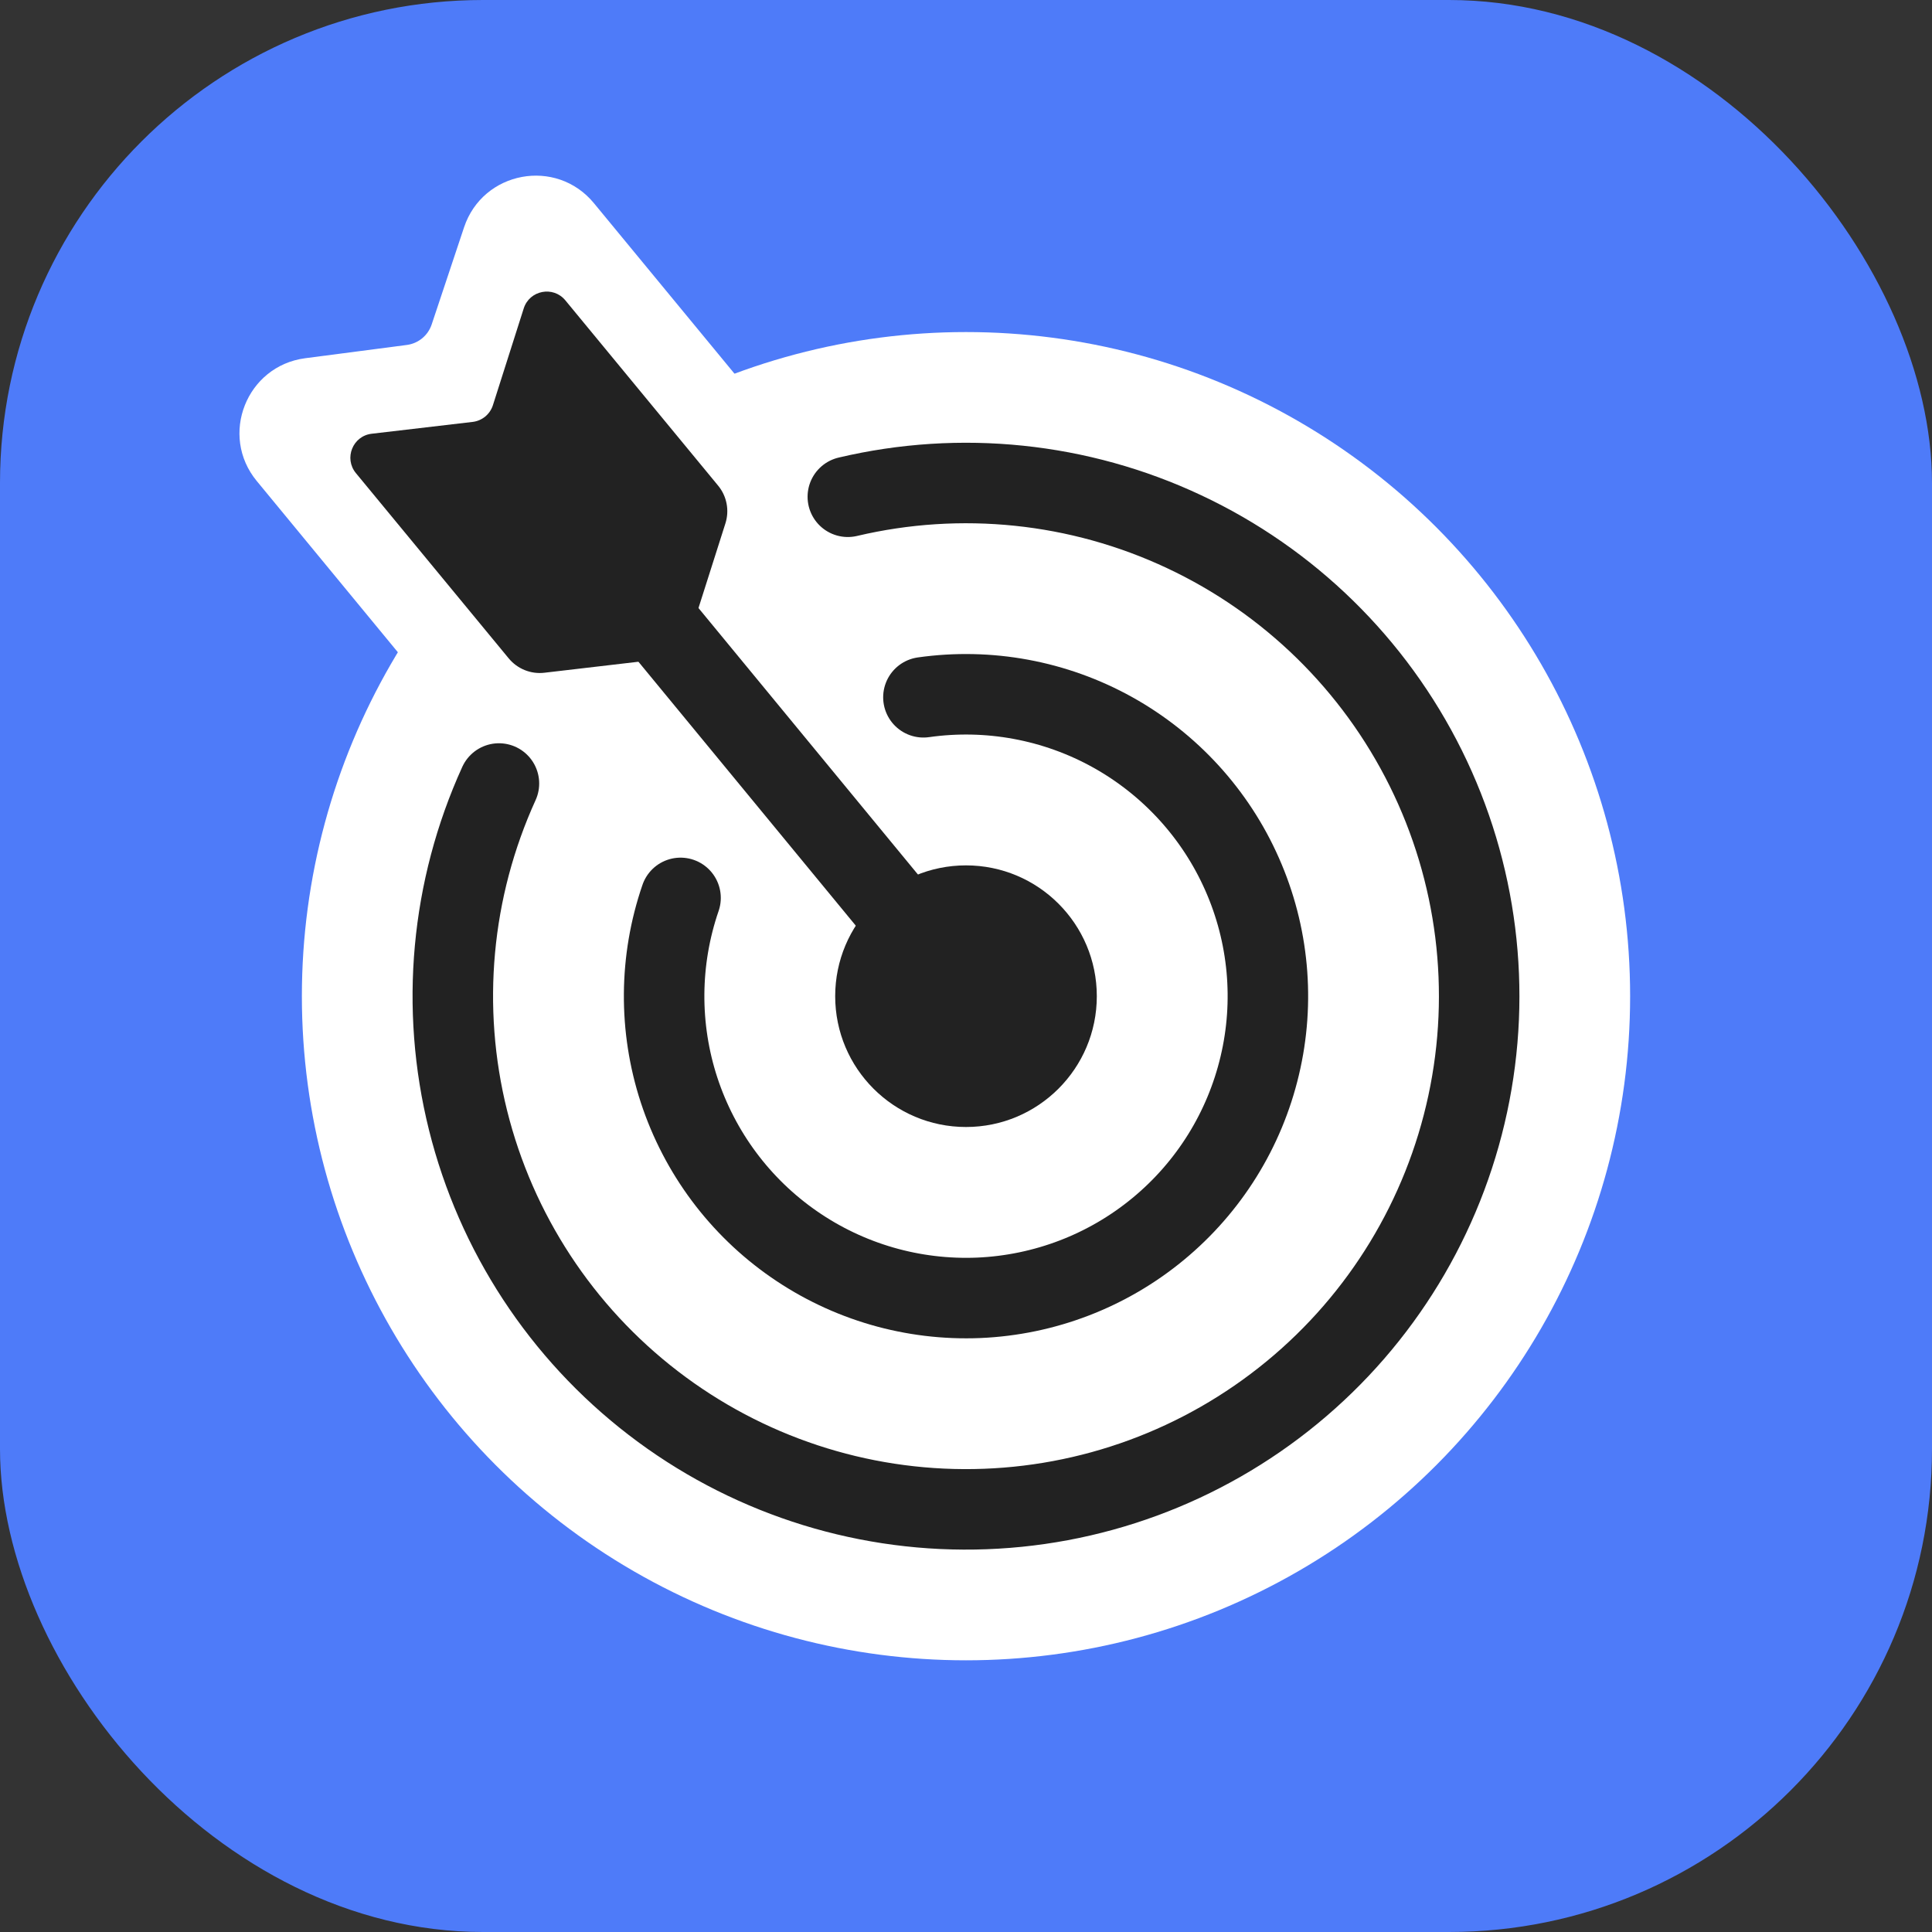
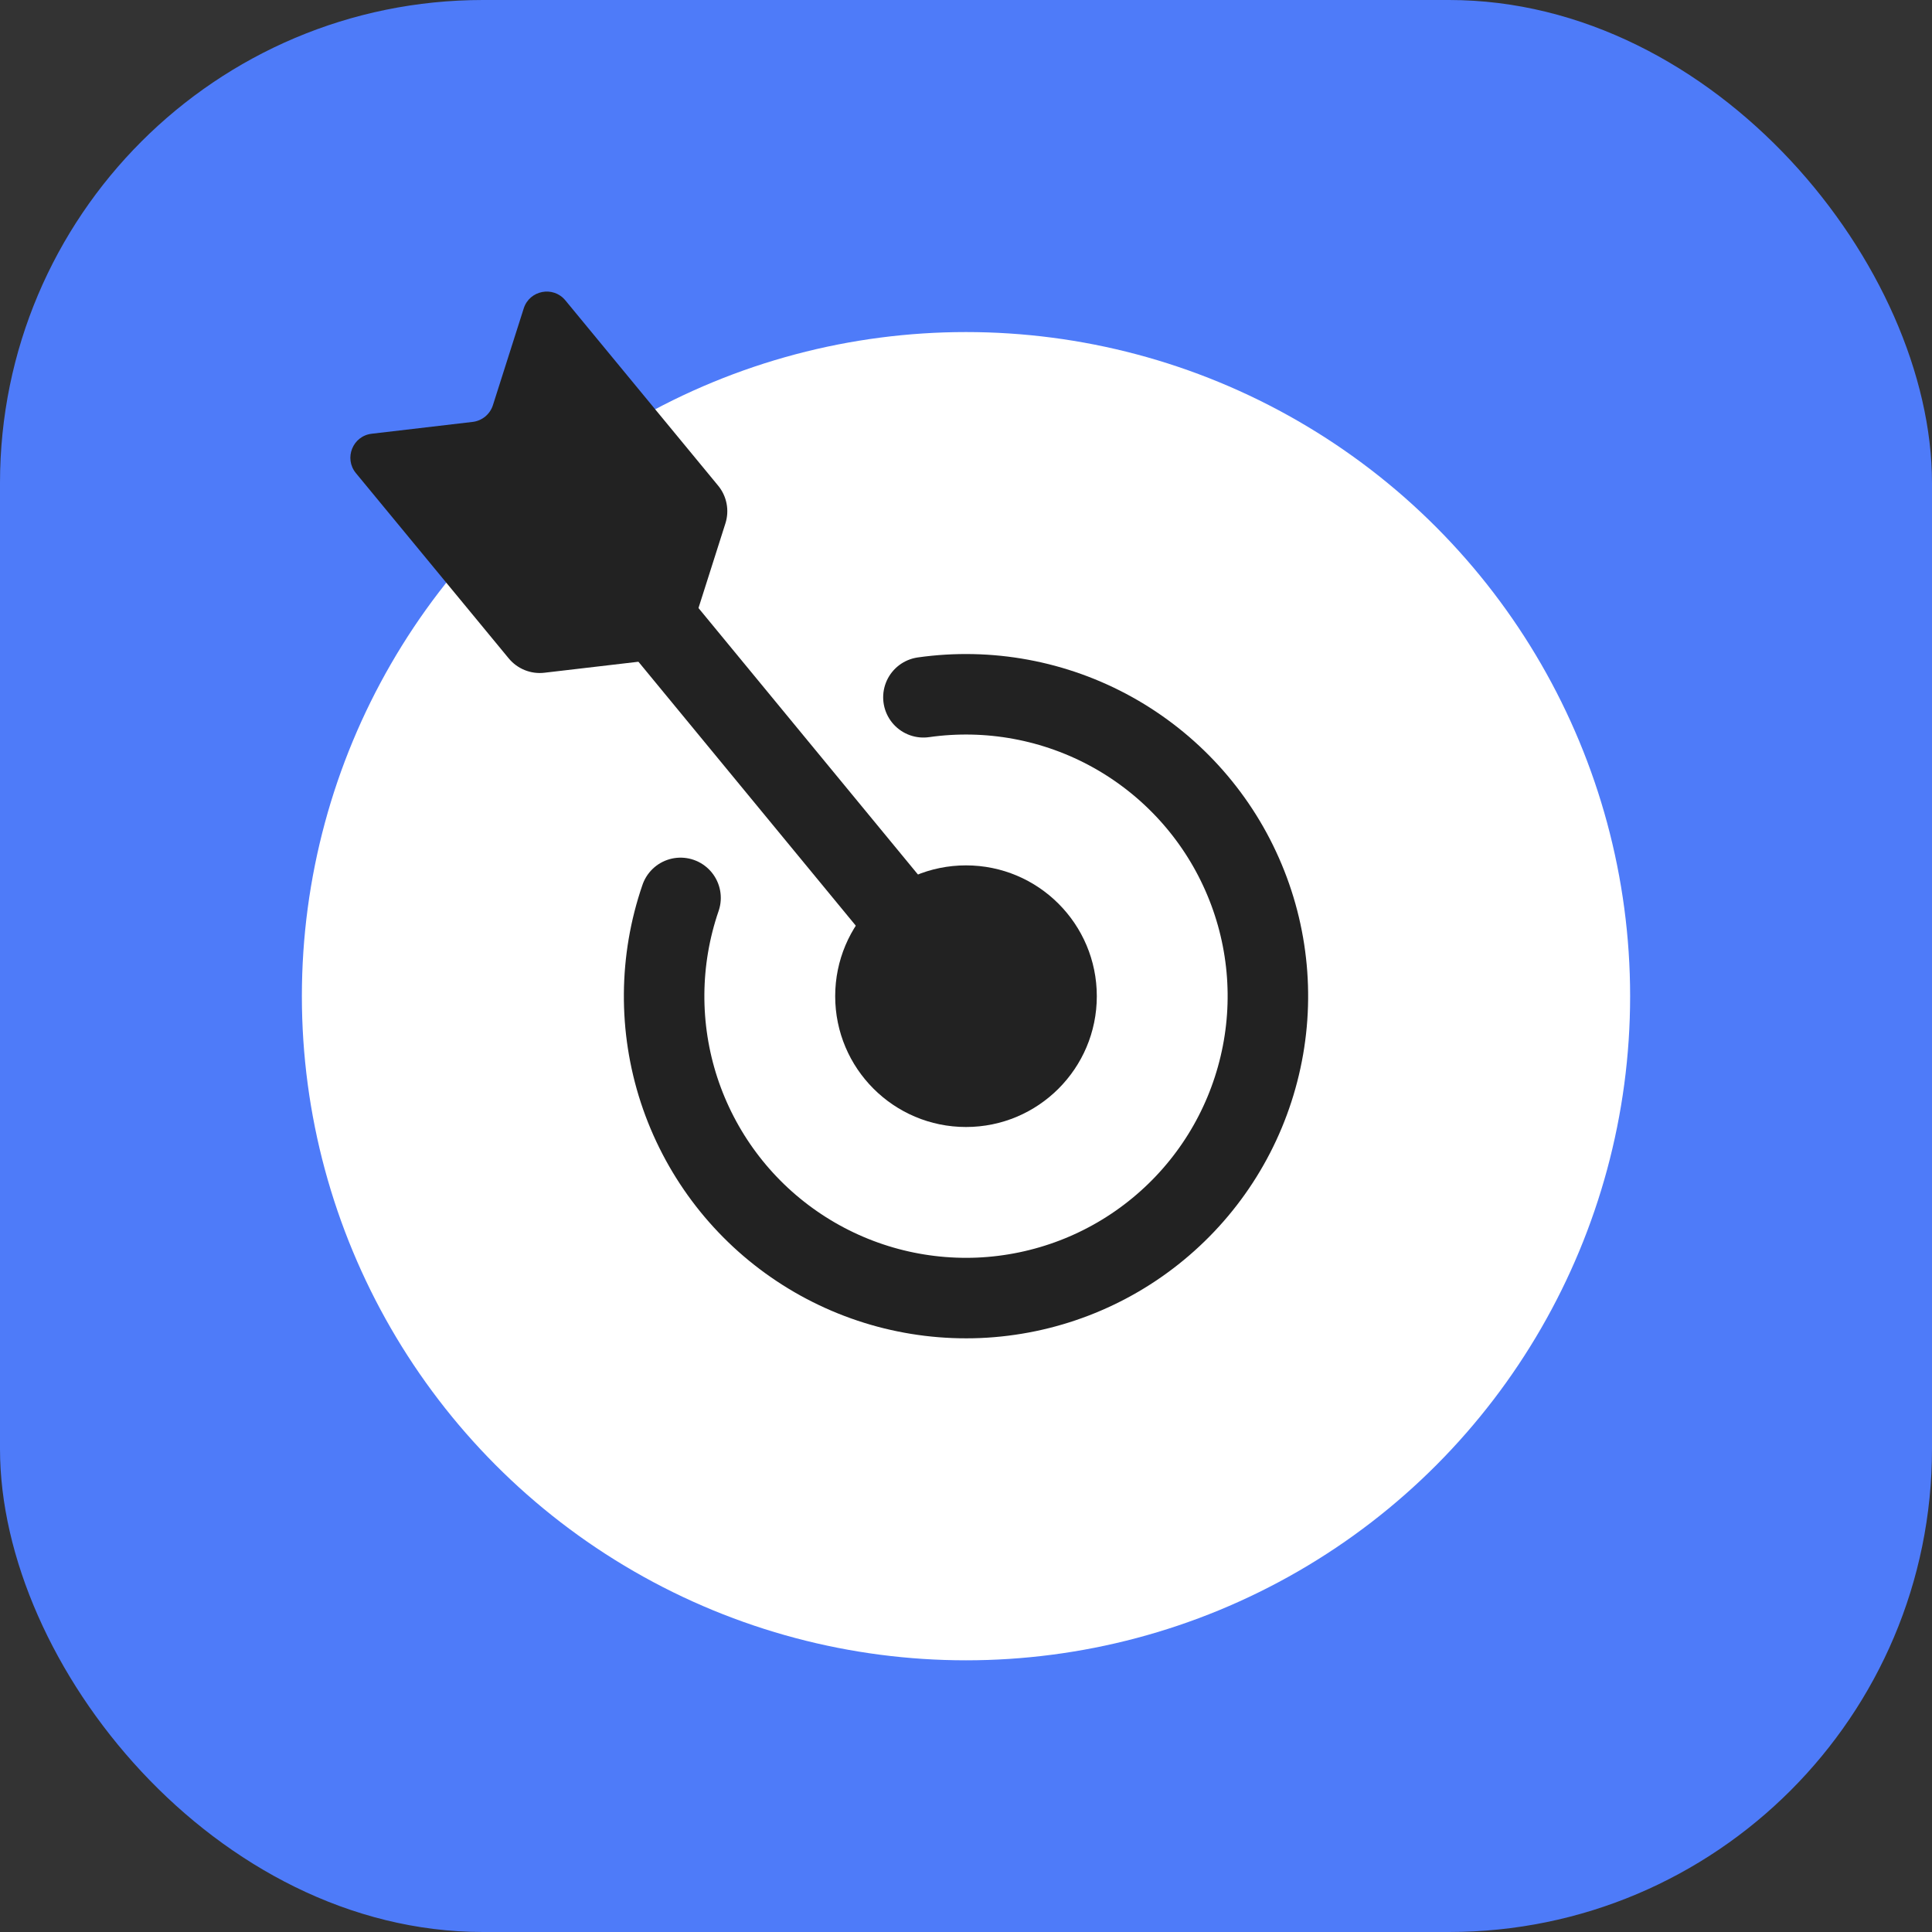
<svg xmlns="http://www.w3.org/2000/svg" width="24" height="24" viewBox="0 0 24 24" fill="none">
  <rect x="0" y="0" width="24" height="24" fill="#333333" stroke="none" />
  <g clip-path="url(#clip0_16390_130535)">
    <g clip-path="url(#clip1_16390_130535)">
      <rect width="24" height="24" rx="6" fill="#4E7BF9" />
    </g>
    <circle cx="12" cy="12.375" r="8.25" fill="white" />
-     <path d="M10.082 5.804L7.378 2.524C6.909 1.955 5.999 2.124 5.765 2.823L5.362 4.032C5.316 4.168 5.197 4.266 5.055 4.285L3.791 4.45C3.061 4.546 2.721 5.408 3.19 5.976L5.893 9.256L9.068 8.84L10.082 5.804Z" fill="white" />
    <circle cx="12" cy="12.375" r="1.625" fill="#222222" />
    <path d="M8.454 11.154C8.188 11.927 8.182 12.766 8.436 13.542C8.691 14.319 9.192 14.992 9.864 15.457C10.536 15.923 11.341 16.156 12.158 16.122C12.975 16.087 13.758 15.787 14.388 15.266C15.018 14.746 15.461 14.034 15.649 13.238C15.838 12.443 15.761 11.608 15.43 10.86C15.1 10.112 14.534 9.493 13.82 9.096C13.105 8.699 12.28 8.547 11.471 8.662" stroke="#222222" stroke-linecap="round" stroke-linejoin="round" />
-     <path d="M6.198 9.733C5.601 11.044 5.466 12.518 5.814 13.916C6.162 15.314 6.974 16.553 8.116 17.43C9.258 18.308 10.664 18.773 12.105 18.749C13.545 18.726 14.935 18.215 16.048 17.3C17.161 16.386 17.931 15.121 18.233 13.712C18.535 12.304 18.352 10.835 17.712 9.544C17.072 8.253 16.014 7.217 14.71 6.605C13.406 5.992 11.934 5.84 10.532 6.171" stroke="#222222" stroke-linecap="round" stroke-linejoin="round" />
    <path d="M12 12.375L6.75 6" stroke="#222222" stroke-linecap="round" />
    <path d="M8.921 6.033L7.023 3.731C6.872 3.548 6.578 3.605 6.506 3.831L6.123 5.034C6.087 5.146 5.989 5.227 5.872 5.241L4.618 5.388C4.382 5.415 4.27 5.693 4.421 5.877L6.319 8.178C6.427 8.309 6.594 8.377 6.763 8.357L8.165 8.193C8.36 8.17 8.523 8.035 8.583 7.848L9.011 6.503C9.063 6.341 9.029 6.164 8.921 6.033Z" fill="#222222" />
  </g>
  <defs>
    <clipPath id="clip0_16390_130535">
      <rect width="24" height="24" fill="white" />
    </clipPath>
    <clipPath id="clip1_16390_130535">
      <rect width="24" height="24" fill="white" />
    </clipPath>
  </defs>
</svg>